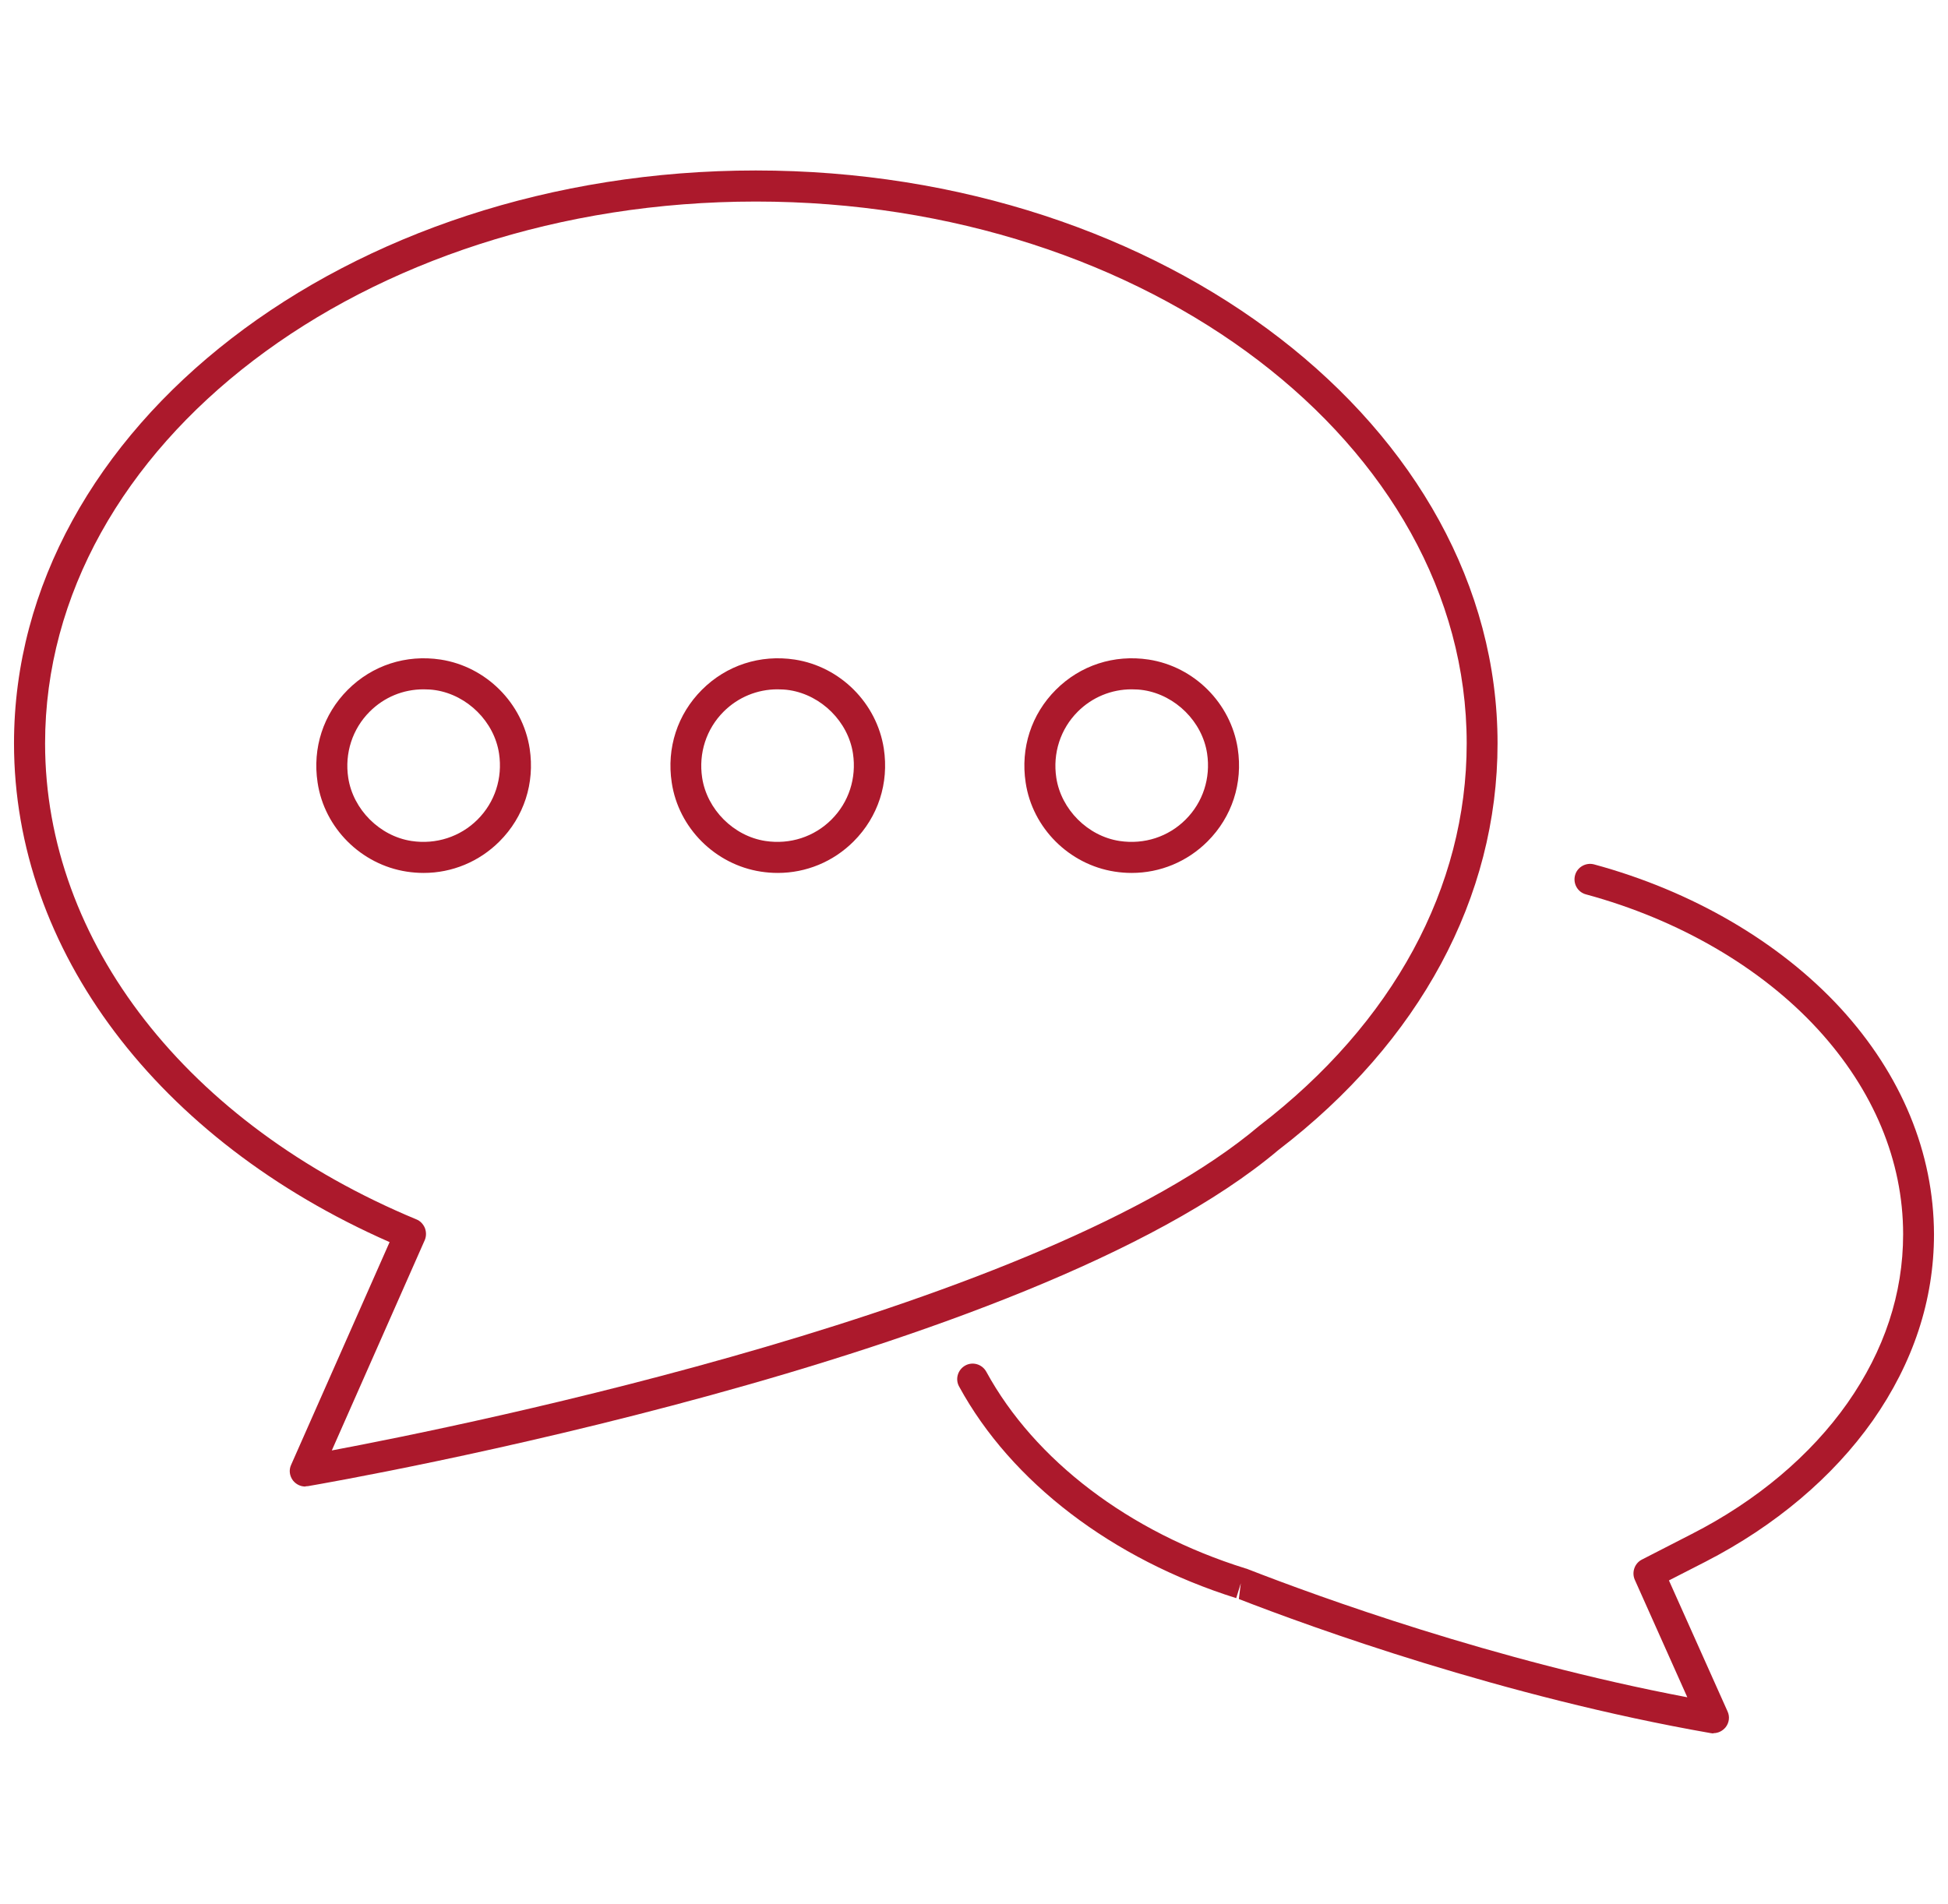
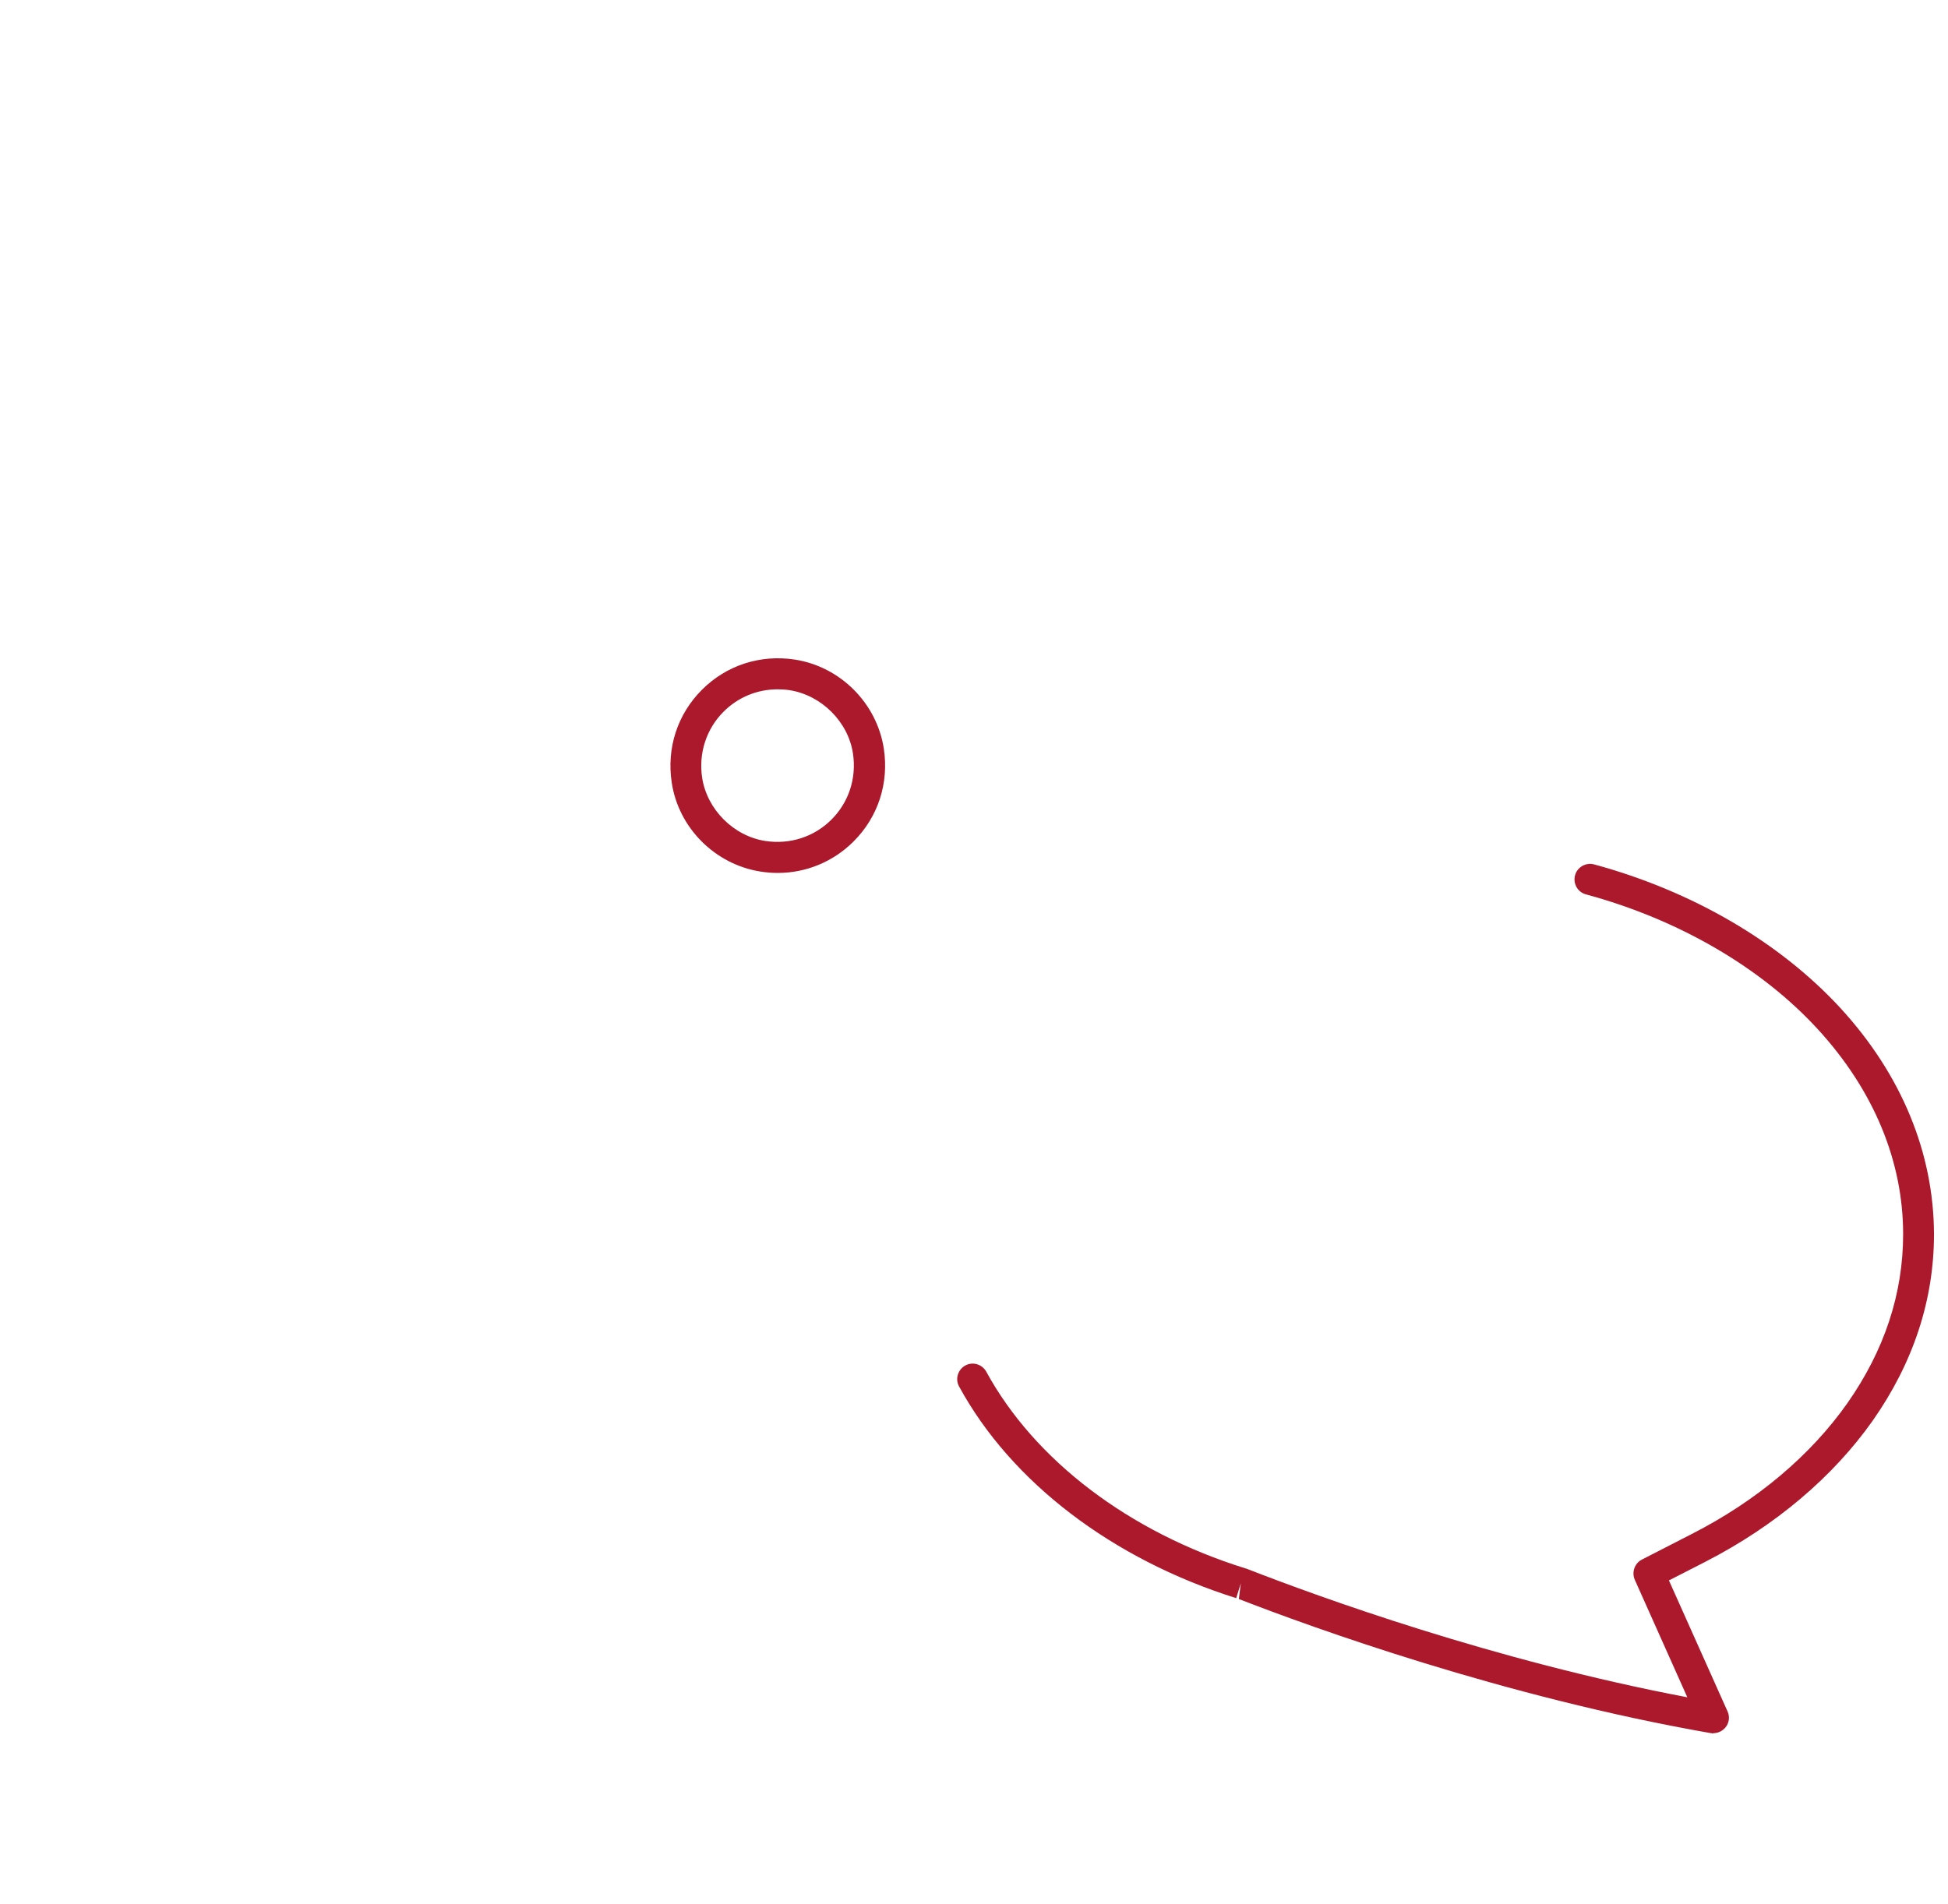
<svg xmlns="http://www.w3.org/2000/svg" width="89" height="87" viewBox="0 0 89 87" fill="none">
  <path d="M78.29 79.21C78.29 79.21 78.21 79.21 78.17 79.2C68.67 77.54 59.92 74.36 56.6 73.07L56.69 72.35L56.48 73.03C50.82 71.25 46.2 67.73 43.82 63.36C43.63 63.02 43.76 62.59 44.1 62.4C44.44 62.21 44.87 62.34 45.06 62.68C47.27 66.73 51.58 70.01 56.9 71.67C56.91 71.67 57.01 71.7 57.02 71.71C60.23 72.96 68.23 75.88 77.09 77.56L74.69 72.19C74.54 71.85 74.68 71.44 75.01 71.27L77.29 70.1C80.27 68.58 82.73 66.5 84.41 64.11C86.09 61.71 86.95 59.12 86.95 56.4C86.95 53.05 85.6 49.81 83.05 47.03C80.46 44.21 76.7 42.02 72.46 40.87C72.08 40.77 71.86 40.38 71.96 40C72.06 39.62 72.46 39.4 72.83 39.5C77.33 40.72 81.32 43.06 84.09 46.07C86.88 49.11 88.35 52.69 88.36 56.4C88.36 59.41 87.41 62.28 85.56 64.92C83.74 67.5 81.1 69.73 77.93 71.36L76.25 72.22L78.93 78.21C79.04 78.45 79 78.73 78.84 78.93C78.7 79.1 78.5 79.2 78.28 79.2L78.29 79.21Z" fill="#AC192C" />
-   <path d="M19.35 39.89C19.1 39.89 18.84 39.87 18.58 39.83C16.5 39.51 14.82 37.84 14.51 35.76C14.27 34.18 14.77 32.64 15.89 31.52C17.01 30.4 18.55 29.9 20.13 30.14C22.21 30.46 23.88 32.13 24.2 34.21C24.44 35.79 23.94 37.33 22.82 38.45C21.89 39.38 20.65 39.89 19.36 39.89H19.35ZM19.35 31.5C18.42 31.5 17.55 31.86 16.89 32.52C16.1 33.31 15.74 34.42 15.91 35.54C16.13 36.99 17.35 38.21 18.8 38.43C19.92 38.6 21.03 38.24 21.82 37.45C22.61 36.66 22.97 35.56 22.8 34.43C22.58 32.98 21.36 31.77 19.91 31.54C19.72 31.51 19.54 31.5 19.35 31.5Z" fill="#AC192C" />
  <path d="M35.53 39.89C35.27 39.89 35.02 39.87 34.76 39.83C32.68 39.51 31 37.84 30.69 35.76C30.45 34.18 30.95 32.64 32.07 31.52C33.19 30.4 34.73 29.9 36.31 30.14C38.39 30.46 40.06 32.13 40.38 34.21C40.62 35.79 40.12 37.33 39 38.45C38.07 39.38 36.83 39.89 35.54 39.89H35.53ZM35.52 31.5C34.6 31.5 33.72 31.86 33.06 32.52C32.27 33.31 31.91 34.42 32.08 35.54C32.3 36.99 33.52 38.21 34.97 38.43C36.1 38.6 37.2 38.24 37.99 37.45C38.78 36.66 39.14 35.56 38.97 34.43C38.75 32.98 37.53 31.77 36.08 31.54C35.89 31.51 35.71 31.5 35.52 31.5Z" fill="#AC192C" />
-   <path d="M51.7 39.89C51.44 39.89 51.19 39.87 50.93 39.83C48.85 39.51 47.17 37.84 46.86 35.76C46.62 34.18 47.12 32.64 48.24 31.52C49.36 30.4 50.9 29.9 52.48 30.14C54.56 30.46 56.23 32.13 56.55 34.21C56.79 35.79 56.29 37.33 55.17 38.45C54.24 39.38 53 39.89 51.71 39.89H51.7ZM51.7 31.5C50.78 31.5 49.9 31.86 49.24 32.52C48.45 33.31 48.09 34.42 48.26 35.54C48.48 36.99 49.7 38.21 51.15 38.43C52.28 38.6 53.38 38.24 54.17 37.45C54.96 36.66 55.32 35.56 55.15 34.43C54.93 32.98 53.71 31.77 52.26 31.54C52.07 31.51 51.89 31.5 51.7 31.5Z" fill="#AC192C" />
-   <path d="M13.95 67.93C13.73 67.93 13.53 67.83 13.39 67.66C13.23 67.45 13.19 67.18 13.3 66.94L17.8 56.76C7.2 52.1 0.64 43.42 0.64 33.97C0.64 19.53 15.84 7.79 34.53 7.79C53.22 7.79 68.42 19.53 68.42 33.97C68.42 41 64.87 47.6 58.41 52.55C47.01 62.18 15.42 67.68 14.08 67.91C14.04 67.91 14 67.92 13.96 67.92L13.95 67.93ZM34.53 9.21C16.62 9.21 2.06 20.32 2.06 33.97C2.06 43.04 8.56 51.37 19.02 55.72C19.2 55.79 19.33 55.93 19.41 56.11C19.48 56.29 19.48 56.49 19.41 56.66L15.16 66.28C21.34 65.12 47.69 59.77 57.53 51.45C63.65 46.75 67.01 40.55 67.01 33.97C67.01 20.32 52.45 9.21 34.54 9.21H34.53Z" fill="#AC192C" />
</svg>